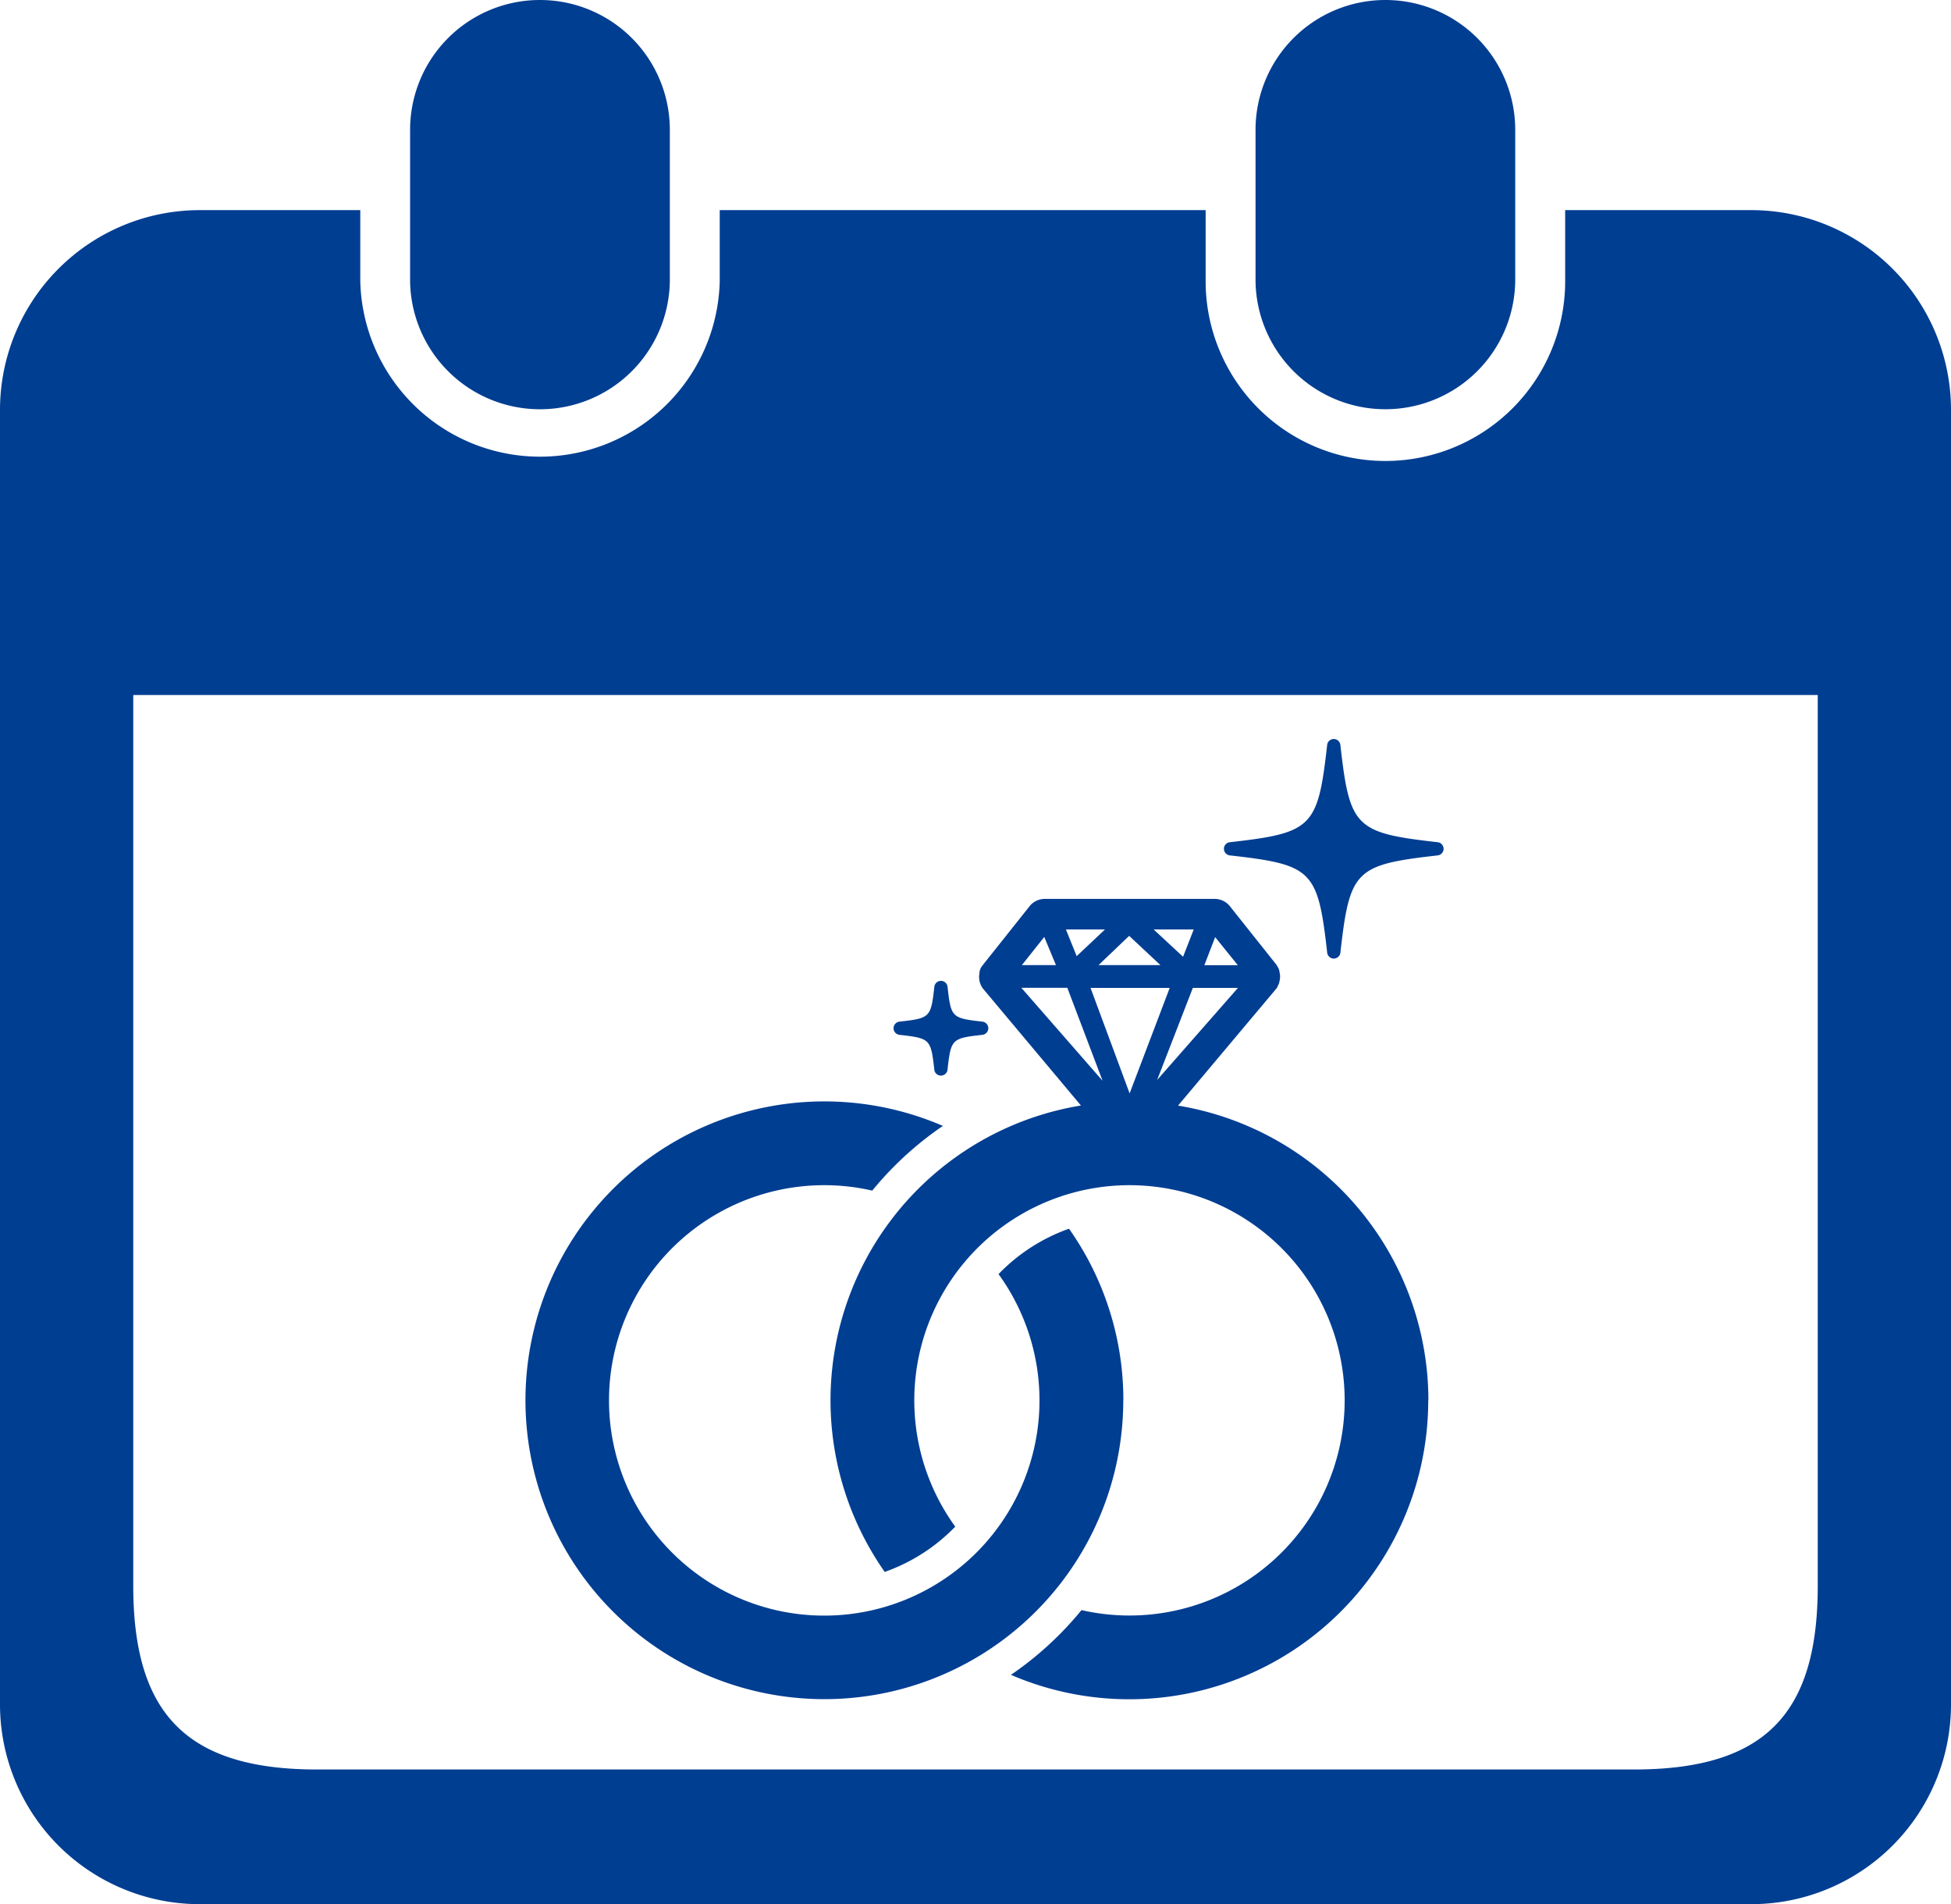
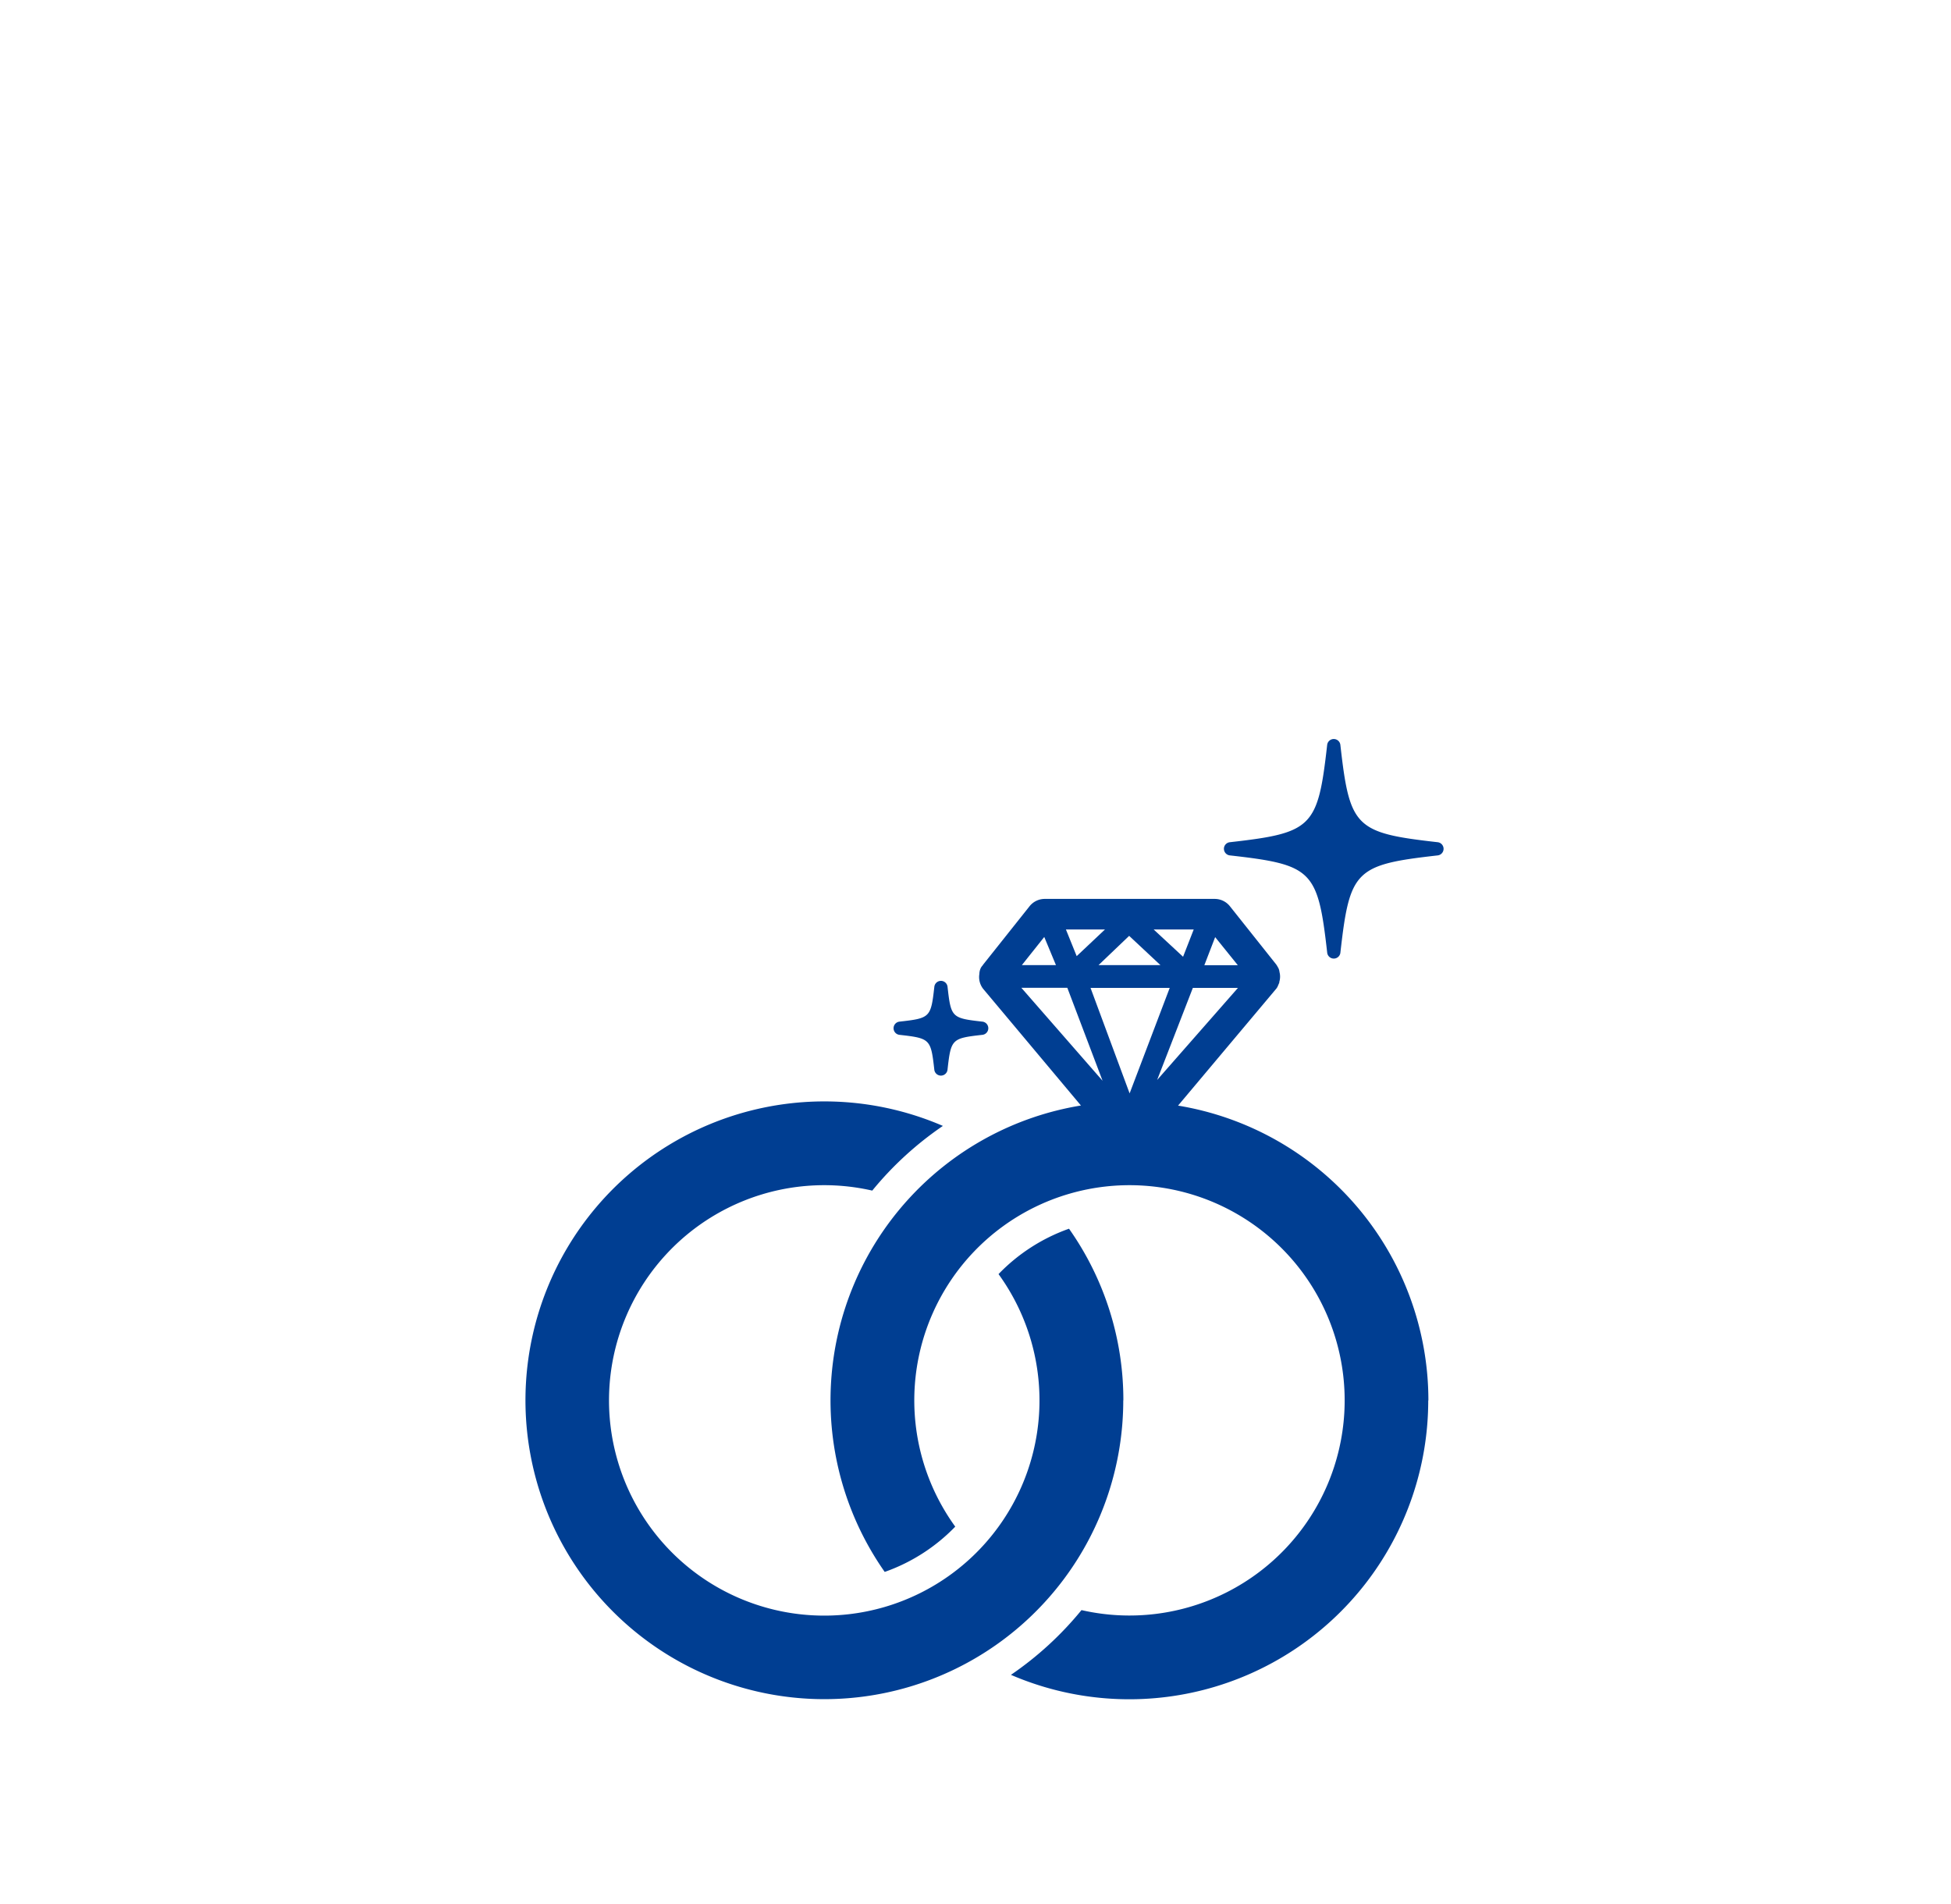
<svg xmlns="http://www.w3.org/2000/svg" width="75.814" height="74" viewBox="0 0 75.814 74">
  <g id="グループ_23314" data-name="グループ 23314" transform="translate(0 0)">
    <g id="グループ_23376" data-name="グループ 23376" transform="translate(0 0)">
-       <path id="パス_23939" data-name="パス 23939" d="M26.992,0a5.046,5.046,0,0,0-5.047,5.042v5.887a5.046,5.046,0,0,0,10.091,0V5.042A5.044,5.044,0,0,0,26.992,0" transform="translate(26.844 0)" fill="#003e92" />
-       <path id="パス_23940" data-name="パス 23940" d="M12.215,0A5.045,5.045,0,0,0,7.168,5.042v5.887a5.047,5.047,0,0,0,10.093,0V5.042A5.046,5.046,0,0,0,12.215,0" transform="translate(8.768 0)" fill="#003e92" />
-       <path id="パス_23941" data-name="パス 23941" d="M68.053,3.673H60.821V6.436a6.985,6.985,0,0,1-13.971,0V3.673H27.968V6.436A6.986,6.986,0,0,1,14,6.436V3.673H7.763A7.767,7.767,0,0,0,0,11.436V61.744a7.764,7.764,0,0,0,7.763,7.764H68.053a7.763,7.763,0,0,0,7.761-7.764V11.436a7.766,7.766,0,0,0-7.761-7.763m2.583,53.46c0,4.931-2.005,7.141-7.141,7.141H12.319c-5.107,0-7.141-2.205-7.141-7.141V22.517H70.636Z" transform="translate(0 4.493)" fill="#003e92" />
      <g id="グループ_23374" data-name="グループ 23374" transform="translate(20.42 25.051)">
        <g id="グループ_23375" data-name="グループ 23375">
          <path id="パス_23990" data-name="パス 23990" d="M27.14,7.936a.258.258,0,0,1,.229-.256c3.21-.362,3.422-.574,3.784-3.785a.258.258,0,0,1,.512,0c.362,3.21.574,3.423,3.785,3.785a.258.258,0,0,1,0,.512c-3.21.362-3.422.574-3.784,3.784a.258.258,0,0,1-.512,0c-.362-3.21-.574-3.423-3.784-3.784a.258.258,0,0,1-.229-.256M14.528,15.165c1.2.135,1.224.161,1.359,1.359a.258.258,0,0,0,.512,0c.135-1.2.161-1.224,1.36-1.359a.258.258,0,0,0,0-.512c-1.2-.135-1.224-.16-1.359-1.359a.258.258,0,0,0-.512,0c-.135,1.2-.161,1.225-1.359,1.359a.258.258,0,0,0,0,.512M35.08,29.372A11.617,11.617,0,0,1,18.864,40.038a13.005,13.005,0,0,0,2.742-2.516A8.362,8.362,0,1,0,16.7,34.278a7.081,7.081,0,0,1-2.741,1.76,11.611,11.611,0,0,1,7.625-18.126l-3.8-4.535a.744.744,0,0,1-.146-.582l0-.013h0a.562.562,0,0,1,.054-.214.446.446,0,0,1,.072-.1.408.408,0,0,1,.029-.043l1.794-2.256a.754.754,0,0,1,.593-.286h6.6a.754.754,0,0,1,.593.285l1.793,2.255a.428.428,0,0,1,.042.063h0l.049.086a.472.472,0,0,1,.044.158.672.672,0,0,1,.021.147.687.687,0,0,1-.029.228l0,.03-.048.112a.475.475,0,0,1-.066.12l-3.821,4.549a11.616,11.616,0,0,1,9.728,11.46m-7.4-16.035H25.933L24.545,16.92Zm-2.652,0H21.957l1.519,4.1Zm1.346-.882h1.3L26.8,11.368ZM24.409,11.07l1.144,1.061.414-1.061Zm-.951.249-1.19,1.137h2.406ZM21,11.07l.419,1.037,1.1-1.037Zm-1.711,1.385h1.324l-.454-1.093Zm-.02.882,3.156,3.614-1.37-3.614Zm3.964,16.035A11.554,11.554,0,0,0,21.121,22.7a7.082,7.082,0,0,0-2.739,1.764,8.364,8.364,0,1,1-4.907-3.245,12.992,12.992,0,0,1,2.745-2.514,11.615,11.615,0,1,0,7.009,10.663" fill="#003e92" />
        </g>
      </g>
    </g>
  </g>
</svg>